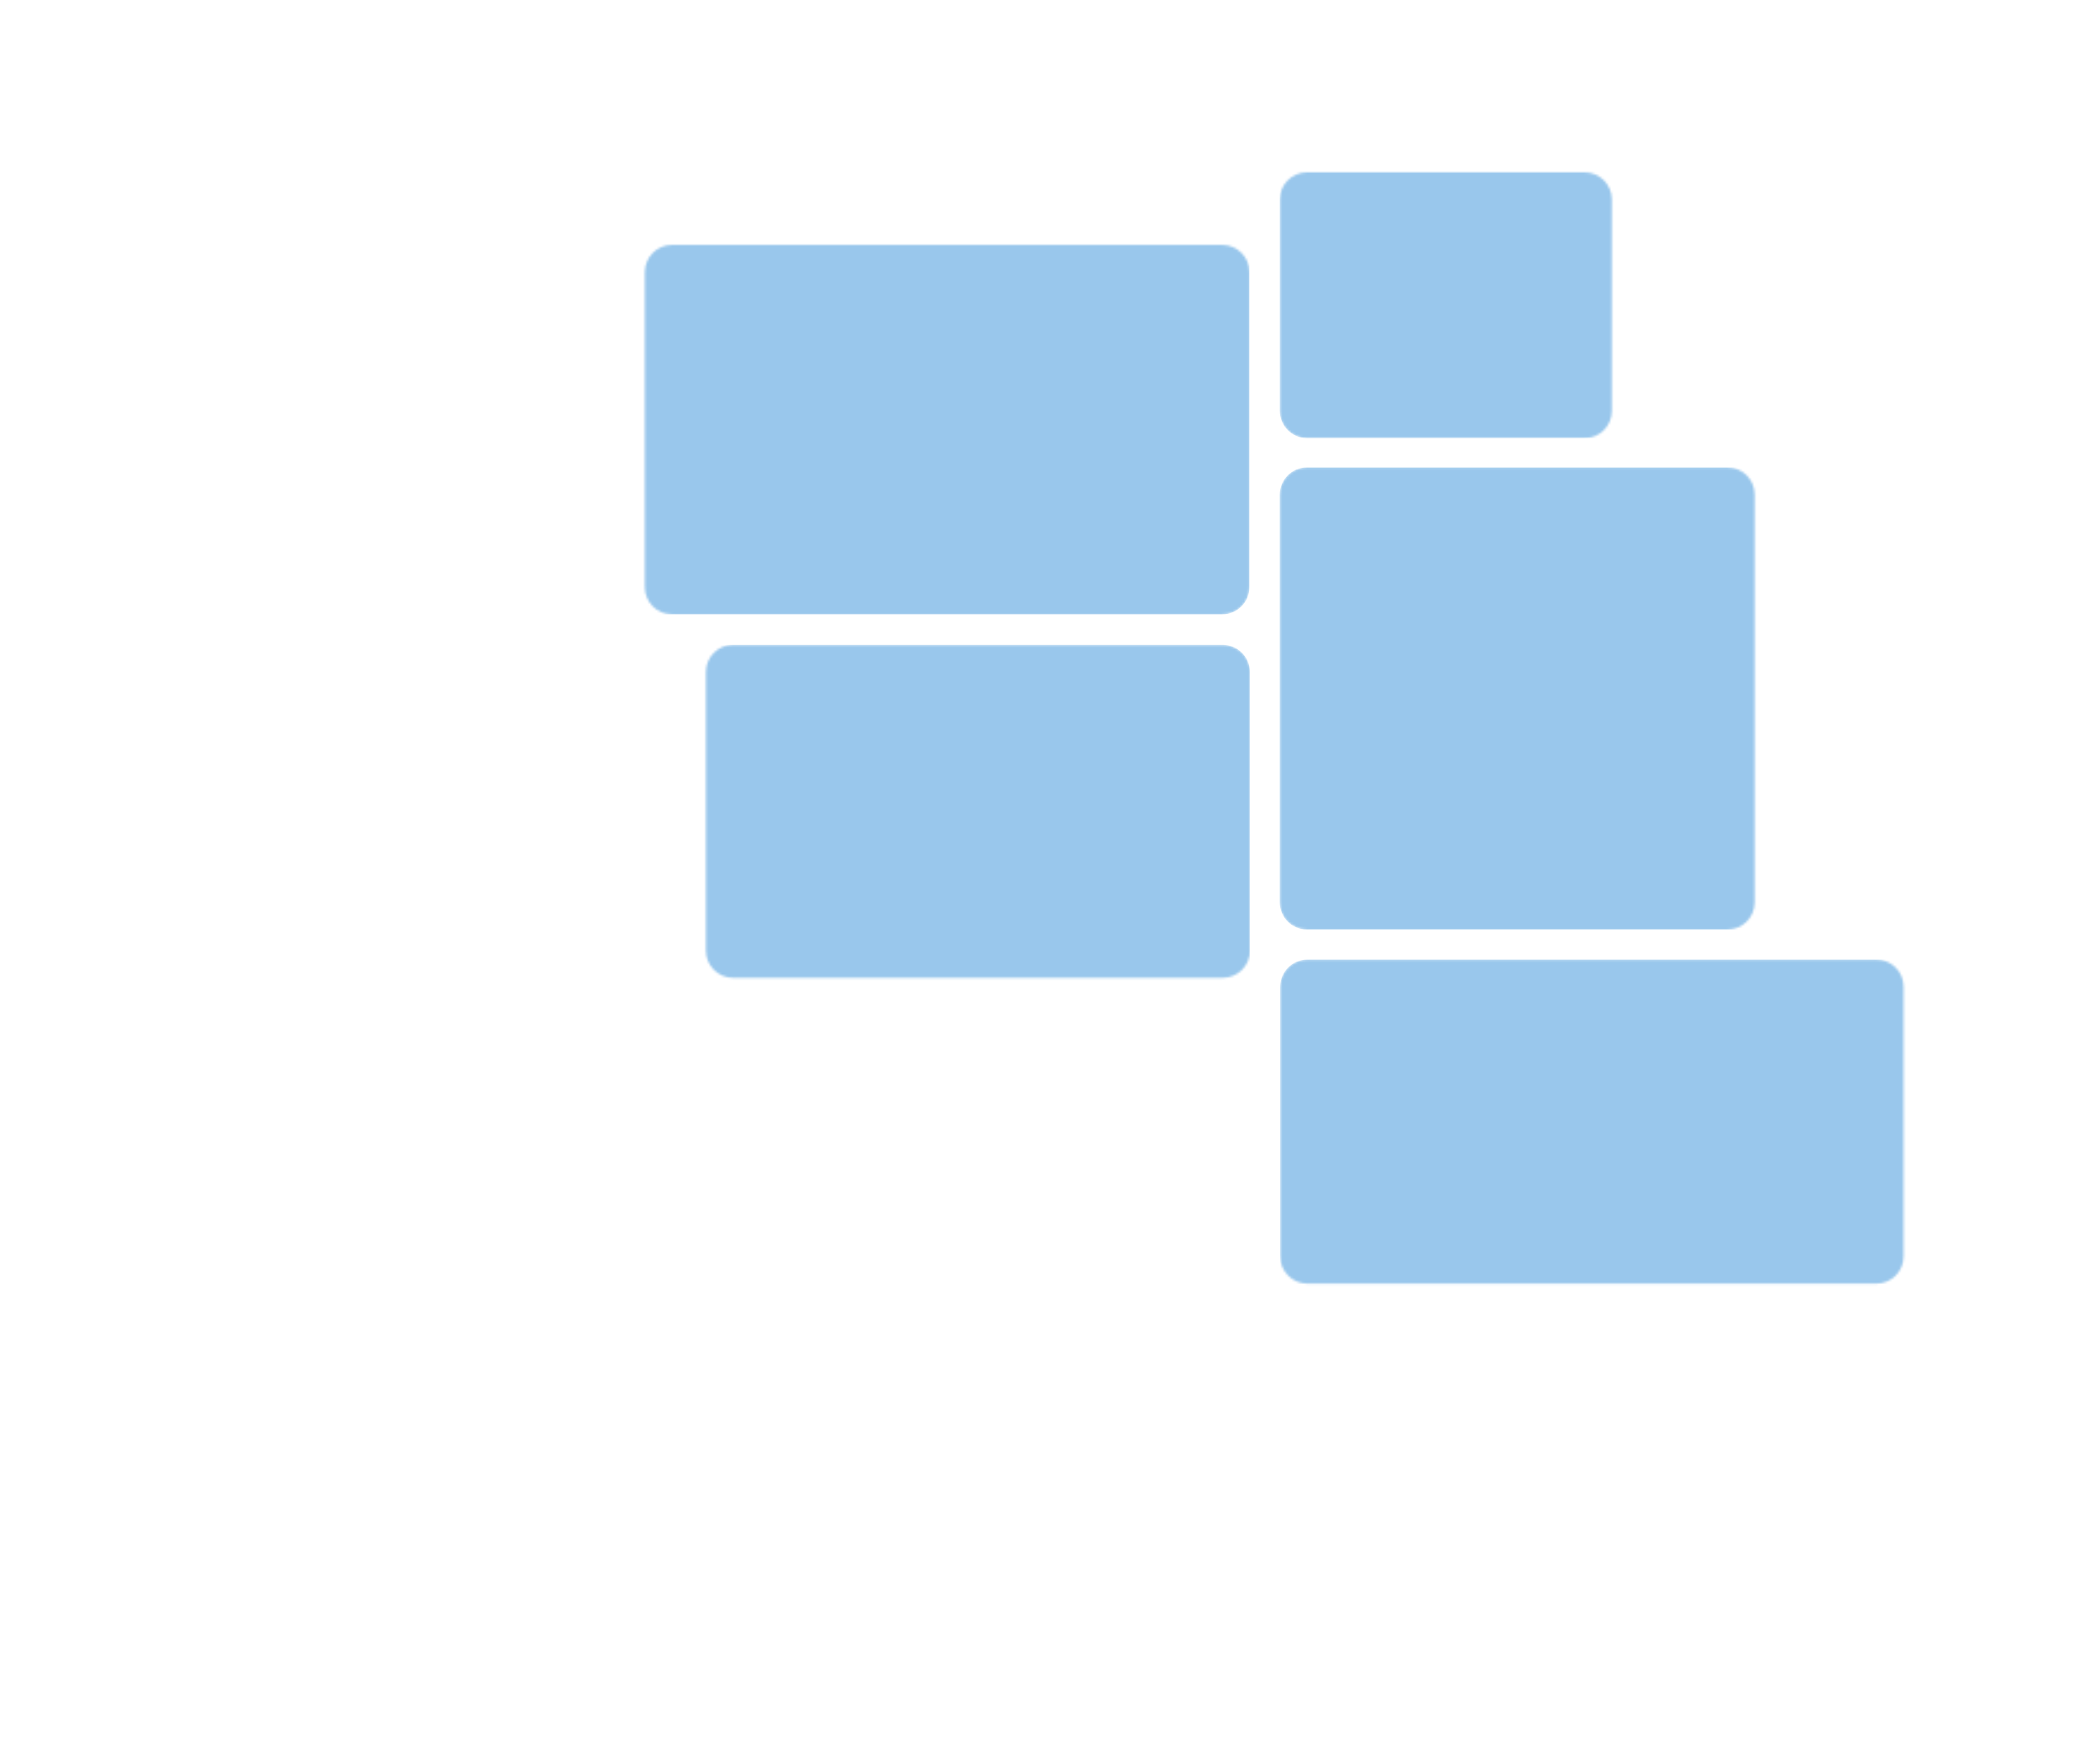
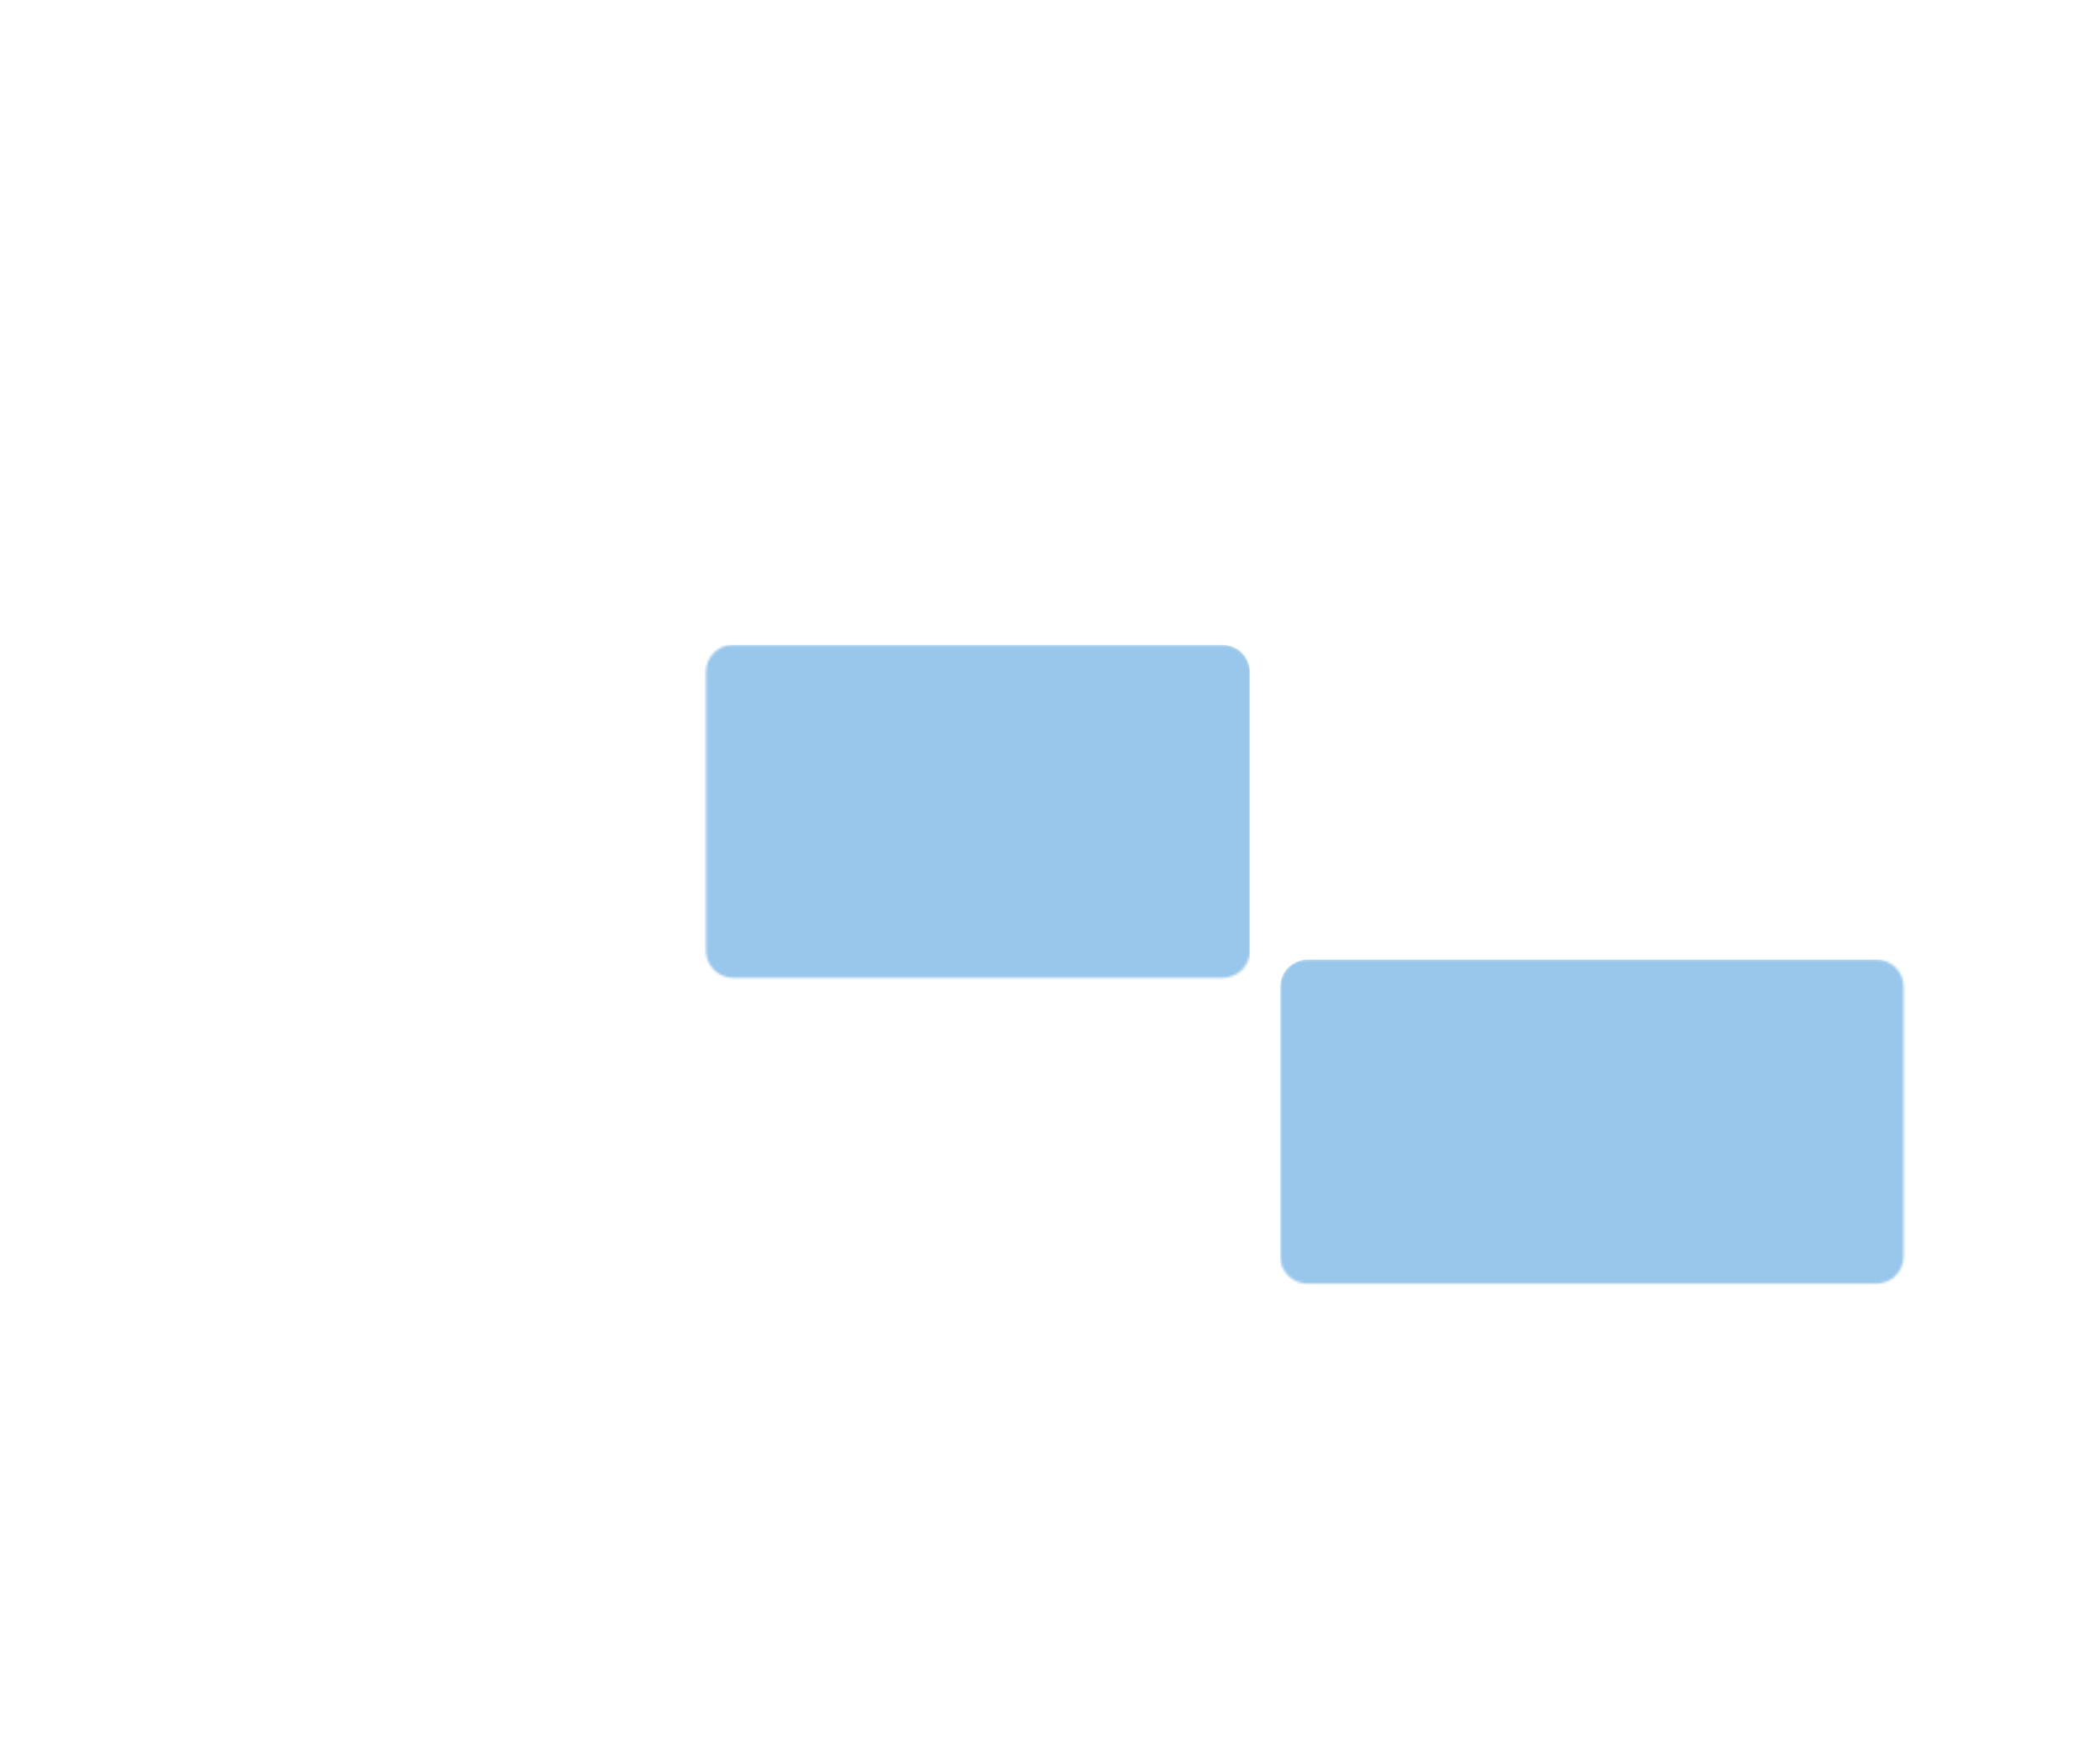
<svg xmlns="http://www.w3.org/2000/svg" width="926" height="770" viewBox="0 0 926 770" fill="none">
  <mask id="mask0_1155_7044" style="mask-type:luminance" maskUnits="userSpaceOnUse" x="0" y="0" width="926" height="770">
    <path d="M925.5 0H0.5V770H925.5V0Z" fill="white" />
  </mask>
  <g mask="url(#mask0_1155_7044)">
    <mask id="mask1_1155_7044" style="mask-type:alpha" maskUnits="userSpaceOnUse" x="564" y="423" width="276" height="144">
      <path d="M576.496 423.2H827.396C834.023 423.2 839.396 428.573 839.396 435.2V554.133C839.396 560.76 834.023 566.133 827.396 566.133H576.496C569.869 566.133 564.496 560.76 564.496 554.133V435.2C564.496 428.573 569.869 423.2 576.496 423.2Z" fill="#0073CF" />
    </mask>
    <g mask="url(#mask1_1155_7044)">
      <mask id="mask2_1155_7044" style="mask-type:luminance" maskUnits="userSpaceOnUse" x="104" y="-100" width="926" height="770">
        <path d="M104.176 -100H1029.18V670H104.176V-100Z" fill="white" />
      </mask>
      <g mask="url(#mask2_1155_7044)">
        <g opacity="0.4">
          <path d="M576.492 423.199H981.942C988.569 423.199 993.942 428.572 993.942 435.199V634.767C993.942 641.394 988.569 646.767 981.942 646.767H576.492C569.865 646.767 564.492 641.394 564.492 634.767V435.199C564.492 428.572 569.865 423.199 576.492 423.199Z" fill="#0073CF" />
        </g>
      </g>
    </g>
    <mask id="mask3_1155_7044" style="mask-type:alpha" maskUnits="userSpaceOnUse" x="564" y="206" width="210" height="204">
      <path d="M576.305 206.137H761.718C768.346 206.137 773.718 211.509 773.718 218.137V397.985C773.718 404.613 768.346 409.985 761.718 409.985H576.305C569.678 409.985 564.305 404.613 564.305 397.985V218.137C564.305 211.509 569.678 206.137 576.305 206.137Z" fill="#0073CF" />
    </mask>
    <g mask="url(#mask3_1155_7044)">
      <mask id="mask4_1155_7044" style="mask-type:luminance" maskUnits="userSpaceOnUse" x="100" y="-100" width="926" height="770">
        <path d="M100.5 -100H1025.5V670H100.5V-100Z" fill="white" />
      </mask>
      <g mask="url(#mask4_1155_7044)">
        <g opacity="0.4">
-           <path d="M576.305 206.137H917.905C924.532 206.137 929.905 211.509 929.905 218.137V397.985C929.905 404.613 924.532 409.985 917.905 409.985H576.305C569.678 409.985 564.305 404.613 564.305 397.985V218.137C564.305 211.509 569.678 206.137 576.305 206.137Z" fill="#0073CF" />
-         </g>
+           </g>
      </g>
    </g>
    <mask id="mask5_1155_7044" style="mask-type:alpha" maskUnits="userSpaceOnUse" x="311" y="284" width="241" height="148">
      <path d="M323.273 284.391H539.174C545.801 284.391 551.174 289.763 551.174 296.391V419.257C551.174 425.884 545.801 431.257 539.174 431.257H323.273C316.646 431.257 311.273 425.884 311.273 419.257V296.391C311.273 289.763 316.646 284.391 323.273 284.391Z" fill="#0073CF" />
    </mask>
    <g mask="url(#mask5_1155_7044)">
      <mask id="mask6_1155_7044" style="mask-type:luminance" maskUnits="userSpaceOnUse" x="100" y="-100" width="926" height="770">
        <path d="M100.5 -100H1025.5V670H100.5V-100Z" fill="white" />
      </mask>
      <g mask="url(#mask6_1155_7044)">
        <g opacity="0.4">
          <path d="M163.656 284.391H539.174C545.801 284.391 551.174 289.763 551.174 296.391V530.294C551.174 536.922 545.801 542.295 539.174 542.295H163.656C157.029 542.295 151.656 536.922 151.656 530.294V296.391C151.656 289.763 157.029 284.391 163.656 284.391Z" fill="#0073CF" />
        </g>
      </g>
    </g>
    <mask id="mask7_1155_7044" style="mask-type:alpha" maskUnits="userSpaceOnUse" x="284" y="108" width="267" height="163">
-       <path d="M296.344 108.007H538.947C545.575 108.007 550.947 113.379 550.947 120.007V258.974C550.947 265.601 545.575 270.974 538.947 270.974H296.344C289.716 270.974 284.344 265.601 284.344 258.974V120.007C284.344 113.379 289.716 108.007 296.344 108.007Z" fill="#0073CF" />
+       <path d="M296.344 108.007H538.947V258.974C550.947 265.601 545.575 270.974 538.947 270.974H296.344C289.716 270.974 284.344 265.601 284.344 258.974V120.007C284.344 113.379 289.716 108.007 296.344 108.007Z" fill="#0073CF" />
    </mask>
    <g mask="url(#mask7_1155_7044)">
      <mask id="mask8_1155_7044" style="mask-type:luminance" maskUnits="userSpaceOnUse" x="100" y="-100" width="926" height="770">
        <path d="M100.5 -100H1025.5V670H100.5V-100Z" fill="white" />
      </mask>
      <g mask="url(#mask8_1155_7044)">
        <g opacity="0.4">
-           <path d="M128.297 -4.026H538.949C545.577 -4.026 550.949 1.347 550.949 7.974V258.974C550.949 265.601 545.577 270.974 538.949 270.974H128.297C121.669 270.974 116.297 265.601 116.297 258.974V7.974C116.297 1.347 121.669 -4.026 128.297 -4.026Z" fill="#0073CF" />
-         </g>
+           </g>
      </g>
    </g>
    <mask id="mask9_1155_7044" style="mask-type:alpha" maskUnits="userSpaceOnUse" x="564" y="75" width="147" height="119">
      <path d="M576.332 75.999H698.737C705.365 75.999 710.737 81.371 710.737 87.999V181.25C710.737 187.877 705.365 193.25 698.737 193.25H576.332C569.704 193.25 564.332 187.877 564.332 181.25V87.999C564.332 81.371 569.704 75.999 576.332 75.999Z" fill="#0073CF" />
    </mask>
    <g mask="url(#mask9_1155_7044)">
      <mask id="mask10_1155_7044" style="mask-type:luminance" maskUnits="userSpaceOnUse" x="100" y="-100" width="926" height="770">
-         <path d="M100.496 -100H1025.5V670H100.496V-100Z" fill="white" />
-       </mask>
+         </mask>
      <g mask="url(#mask10_1155_7044)">
        <g opacity="0.4">
          <path d="M576.332 51.969H860.94C867.568 51.969 872.94 57.341 872.94 63.969V181.25C872.94 187.877 867.568 193.25 860.94 193.25H576.332C569.704 193.25 564.332 187.877 564.332 181.25V63.969C564.332 57.341 569.704 51.969 576.332 51.969Z" fill="#0073CF" />
        </g>
      </g>
    </g>
  </g>
</svg>